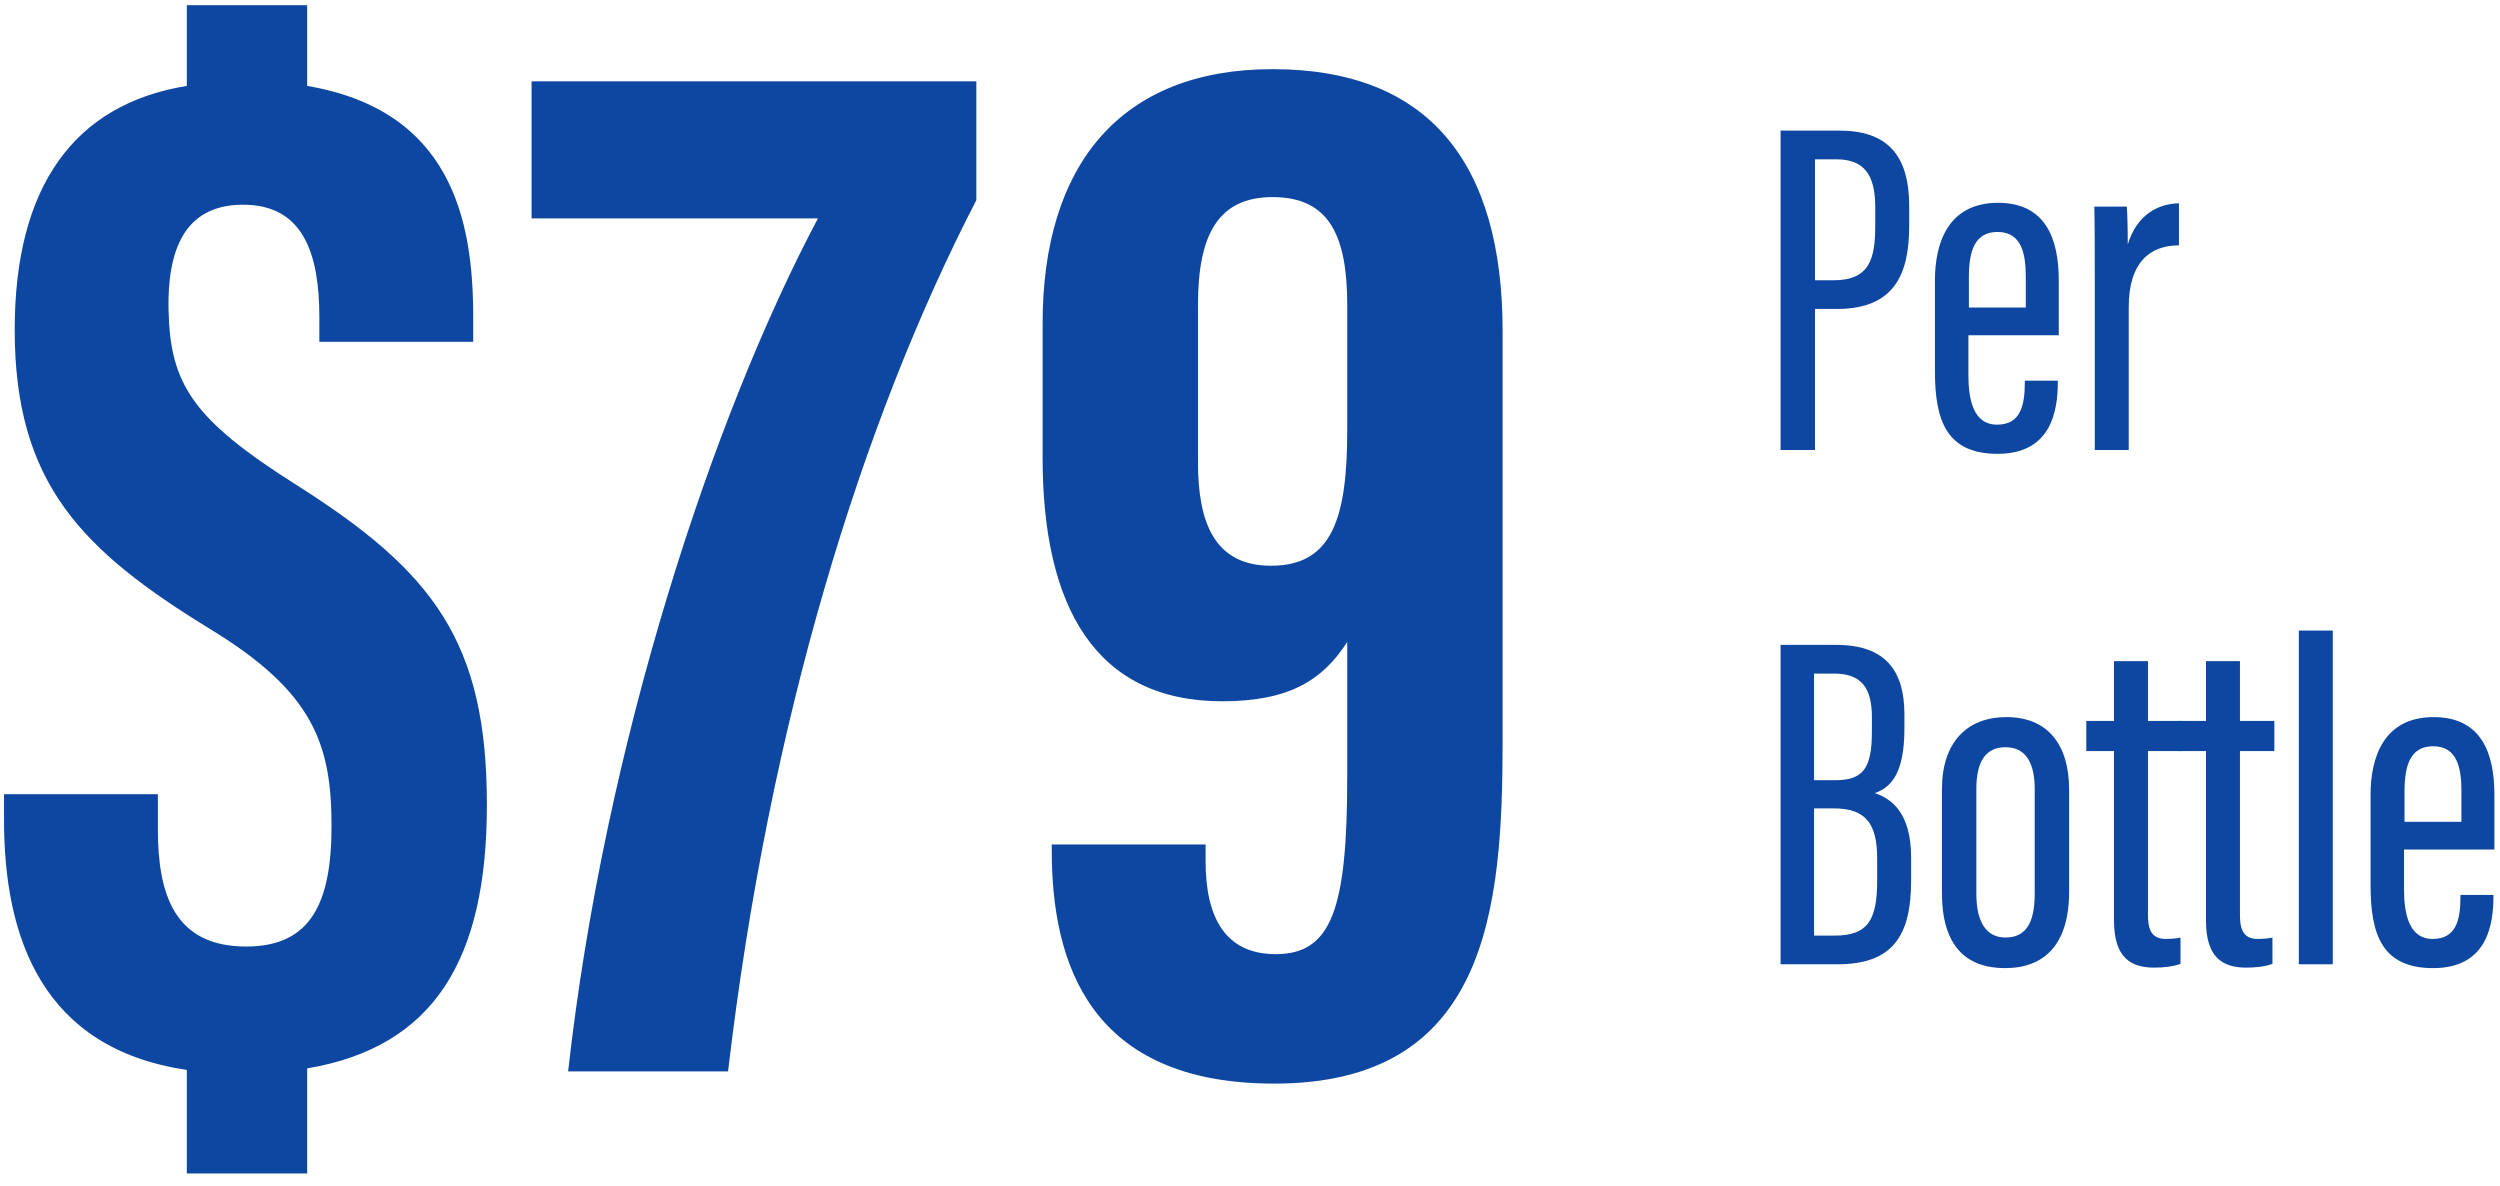
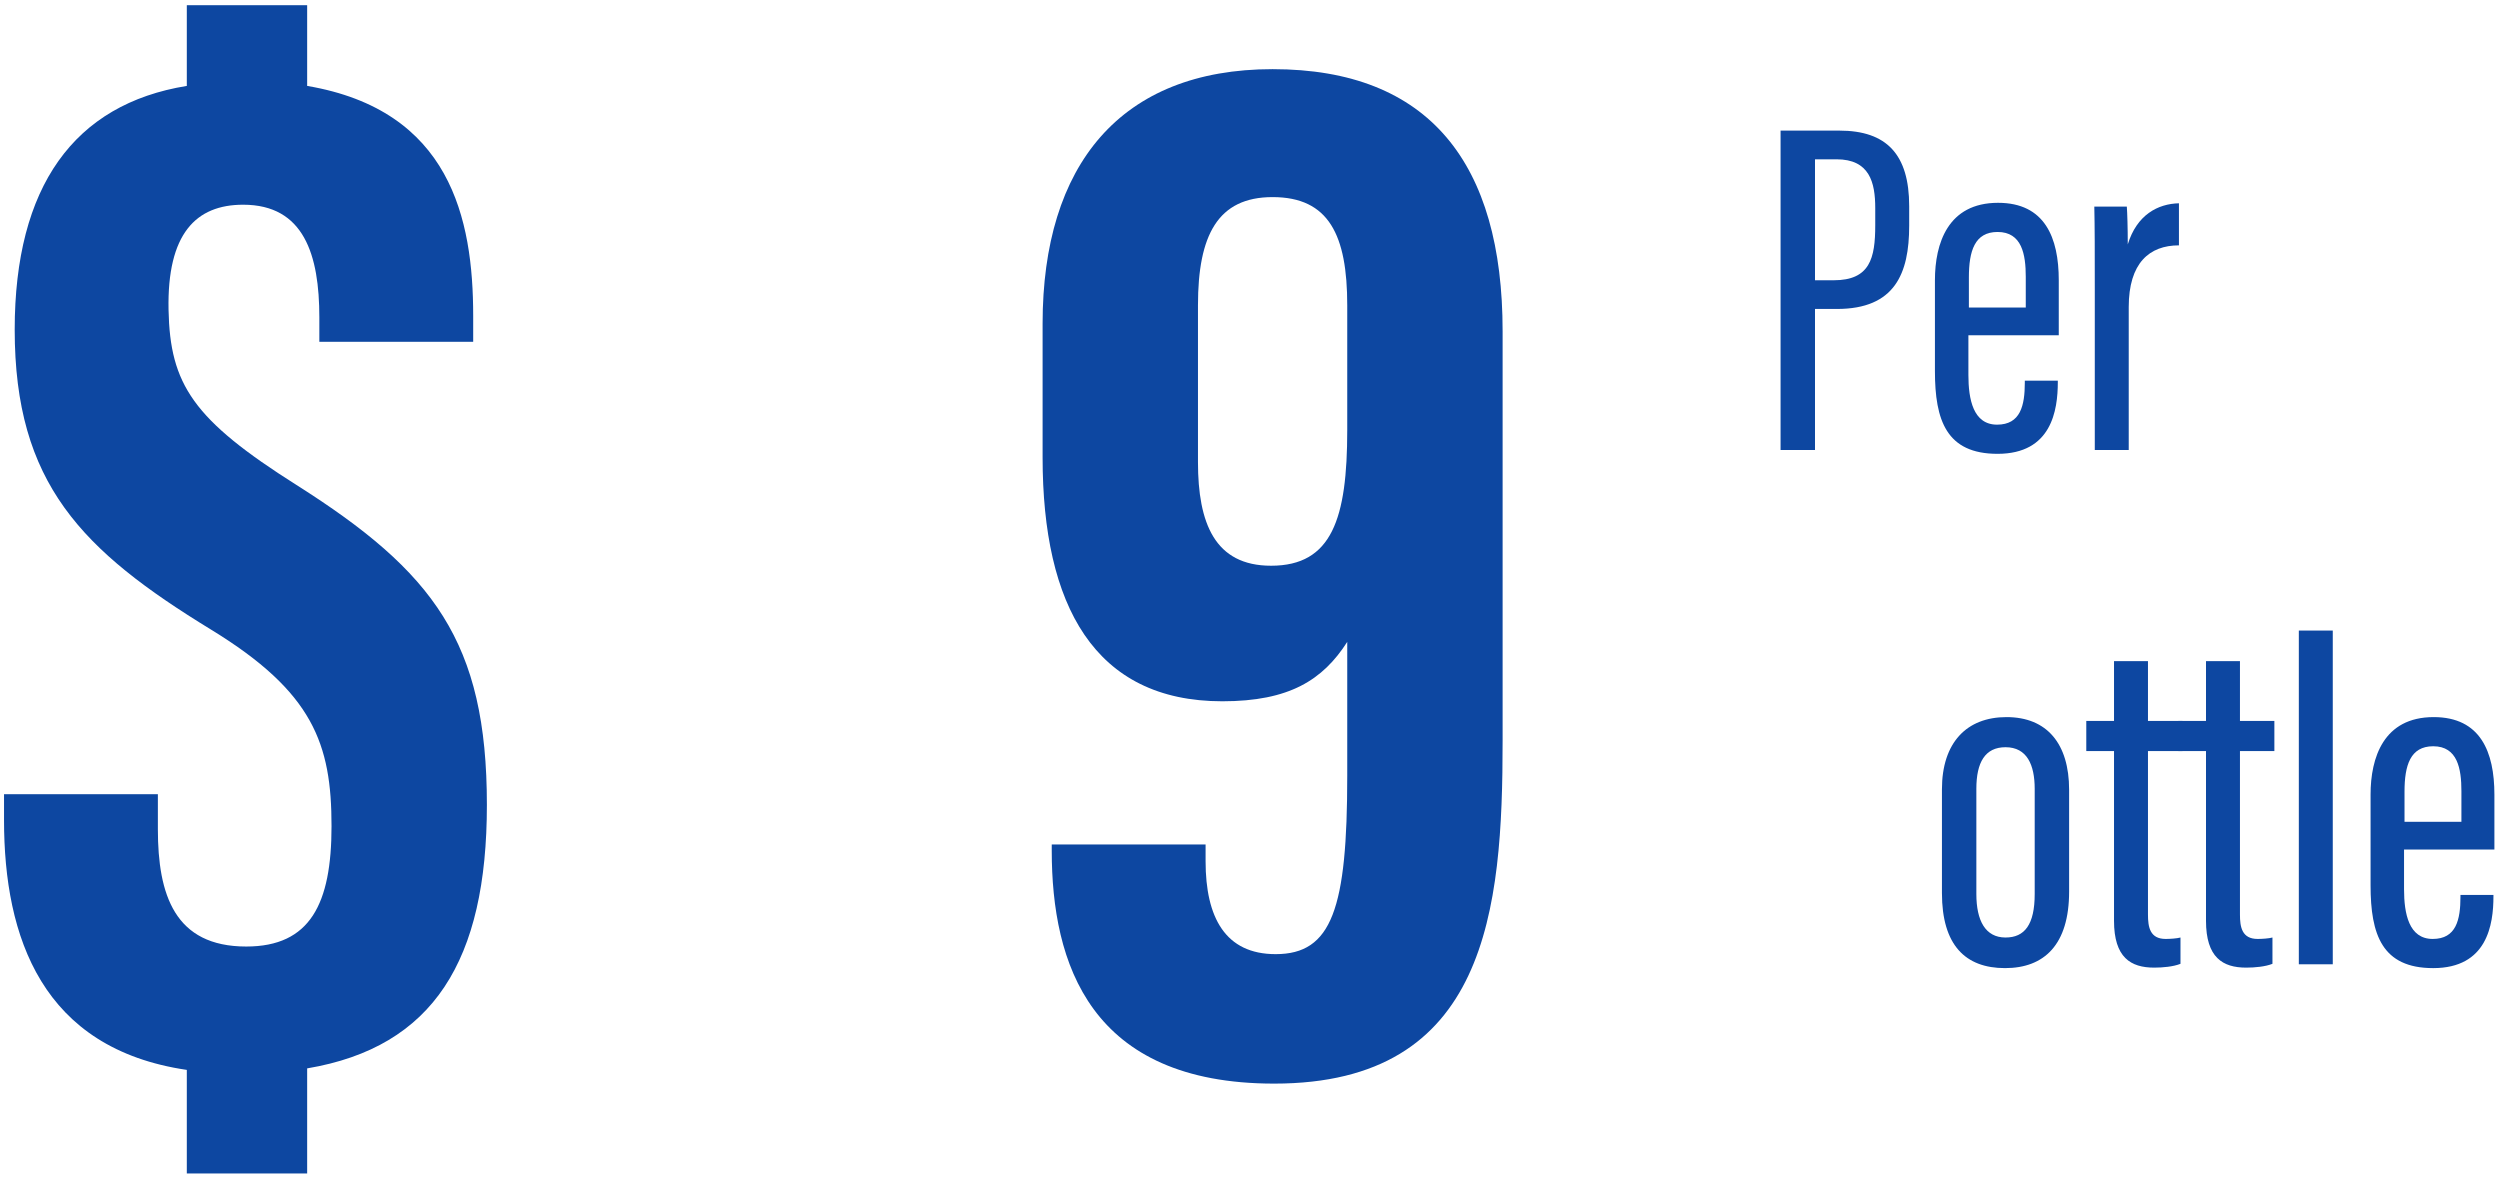
<svg xmlns="http://www.w3.org/2000/svg" width="175" height="83" viewBox="0 0 175 83" fill="none">
  <path d="M21.501 82.144H13.077V74.893C2.948 73.401 0.282 65.617 0.282 57.407V55.594H11.051V58.047C11.051 62.632 12.224 66.257 17.236 66.257C21.714 66.257 23.207 63.271 23.207 57.833C23.207 52.076 21.927 48.45 14.783 44.079C5.72 38.534 1.029 33.843 1.029 23.074C1.029 13.051 5.187 7.293 13.077 6.014V0.363H21.501V6.014C31.523 7.72 33.123 15.29 33.123 22.114V23.927H22.354V22.221C22.354 17.849 21.287 14.33 17.022 14.33C13.717 14.33 11.691 16.356 11.798 21.688C11.904 26.912 13.504 29.365 20.754 33.949C30.351 40.027 34.082 44.932 34.082 56.341C34.082 67.216 30.351 73.294 21.501 74.787V82.144Z" fill="#0D47A1" />
-   <path d="M37.209 5.694H68.344V14.011C60.347 29.471 53.843 50.476 50.964 75H39.769C42.328 52.076 49.898 29.151 57.255 15.29H37.209V5.694Z" fill="#0D47A1" />
  <path d="M73.622 59.113H84.391V60.286C84.391 64.231 85.777 66.79 89.296 66.79C93.241 66.79 94.307 63.591 94.307 54.315V44.932C92.601 47.597 90.255 49.09 85.564 49.09C76.607 49.09 72.982 42.373 72.982 32.03V22.647C72.982 11.558 78.42 4.841 89.082 4.841C100.065 4.841 105.183 11.452 105.183 23.18V51.862C105.183 63.698 104.117 75.853 89.189 75.853C76.287 75.853 73.622 67.43 73.622 59.539V59.113ZM89.082 13.797C85.244 13.797 83.858 16.463 83.858 21.368V32.35C83.858 36.615 85.031 39.601 88.976 39.601C93.241 39.601 94.307 36.295 94.307 30.111V21.368C94.307 16.463 93.028 13.797 89.082 13.797Z" fill="#0D47A1" />
  <path d="M124.64 31.5V9.143H128.757C132.07 9.143 133.643 10.816 133.643 14.431V15.803C133.643 19.15 132.639 21.627 128.589 21.627H127.05V31.5H124.64ZM127.05 11.151V19.619H128.355C130.899 19.619 131.267 18.079 131.267 15.77V14.565C131.267 12.758 130.865 11.151 128.556 11.151H127.05Z" fill="#0D47A1" />
  <path d="M144.114 23.468H137.788V26.245C137.788 27.952 138.123 29.726 139.796 29.726C141.436 29.726 141.737 28.387 141.737 26.781V26.647H144.047V26.747C144.047 28.722 143.612 31.768 139.83 31.768C136.249 31.768 135.445 29.425 135.445 25.978V19.619C135.445 17.042 136.349 14.197 139.863 14.197C143.143 14.197 144.114 16.64 144.114 19.619V23.468ZM137.822 21.526H141.804V19.384C141.804 17.811 141.537 16.238 139.83 16.238C138.223 16.238 137.822 17.577 137.822 19.418V21.526Z" fill="#0D47A1" />
  <path d="M152.526 14.23V17.175C150.451 17.175 149.011 18.414 149.011 21.493V31.5H146.635V20.255C146.635 17.51 146.635 15.971 146.602 14.464H148.878C148.911 14.9 148.944 15.971 148.944 17.108C149.58 15.033 151.053 14.264 152.526 14.23Z" fill="#0D47A1" />
-   <path d="M124.64 67.5V45.143H128.556C132.003 45.143 133.309 46.984 133.309 49.996V51C133.309 54.146 132.371 55.117 131.233 55.518C132.472 55.92 133.777 56.991 133.777 60.003V61.676C133.777 65.559 132.438 67.5 128.623 67.5H124.64ZM126.983 54.615H128.456C130.43 54.615 131.033 53.778 131.033 51.201V50.197C131.033 48.155 130.296 47.151 128.389 47.151H126.983V54.615ZM126.983 56.589V65.492H128.422C130.798 65.492 131.401 64.354 131.401 61.61V60.07C131.401 57.627 130.564 56.589 128.389 56.589H126.983Z" fill="#0D47A1" />
  <path d="M140.454 50.197C143.299 50.197 144.838 52.071 144.838 55.284V62.413C144.838 66.128 143.098 67.768 140.353 67.768C137.576 67.768 135.936 66.161 135.936 62.513V55.251C135.936 51.971 137.676 50.197 140.454 50.197ZM140.387 52.305C138.948 52.305 138.345 53.376 138.345 55.217V62.58C138.345 64.454 138.981 65.626 140.387 65.626C141.726 65.626 142.429 64.722 142.429 62.58V55.217C142.429 53.544 141.893 52.305 140.387 52.305Z" fill="#0D47A1" />
  <path d="M146.04 52.573V50.465H147.981V46.281H150.358V50.465H152.768V52.573H150.358V64.019C150.358 64.889 150.492 65.726 151.596 65.726C151.897 65.726 152.399 65.693 152.634 65.626V67.467C152.132 67.667 151.395 67.734 150.793 67.734C149.153 67.734 147.981 67.031 147.981 64.454V52.573H146.04Z" fill="#0D47A1" />
  <path d="M152.479 52.573V50.465H154.42V46.281H156.797V50.465H159.206V52.573H156.797V64.019C156.797 64.889 156.93 65.726 158.035 65.726C158.336 65.726 158.838 65.693 159.072 65.626V67.467C158.57 67.667 157.834 67.734 157.232 67.734C155.592 67.734 154.42 67.031 154.42 64.454V52.573H152.479Z" fill="#0D47A1" />
  <path d="M163.294 67.5H160.918V44.139H163.294V67.5Z" fill="#0D47A1" />
  <path d="M174.608 59.468H168.283V62.245C168.283 63.952 168.617 65.726 170.291 65.726C171.931 65.726 172.232 64.388 172.232 62.781V62.647H174.541V62.748C174.541 64.722 174.106 67.768 170.324 67.768C166.743 67.768 165.94 65.425 165.94 61.978V55.619C165.94 53.042 166.843 50.197 170.358 50.197C173.638 50.197 174.608 52.64 174.608 55.619V59.468ZM168.316 57.526H172.299V55.384C172.299 53.811 172.031 52.238 170.324 52.238C168.718 52.238 168.316 53.577 168.316 55.418V57.526Z" fill="#0D47A1" />
</svg>